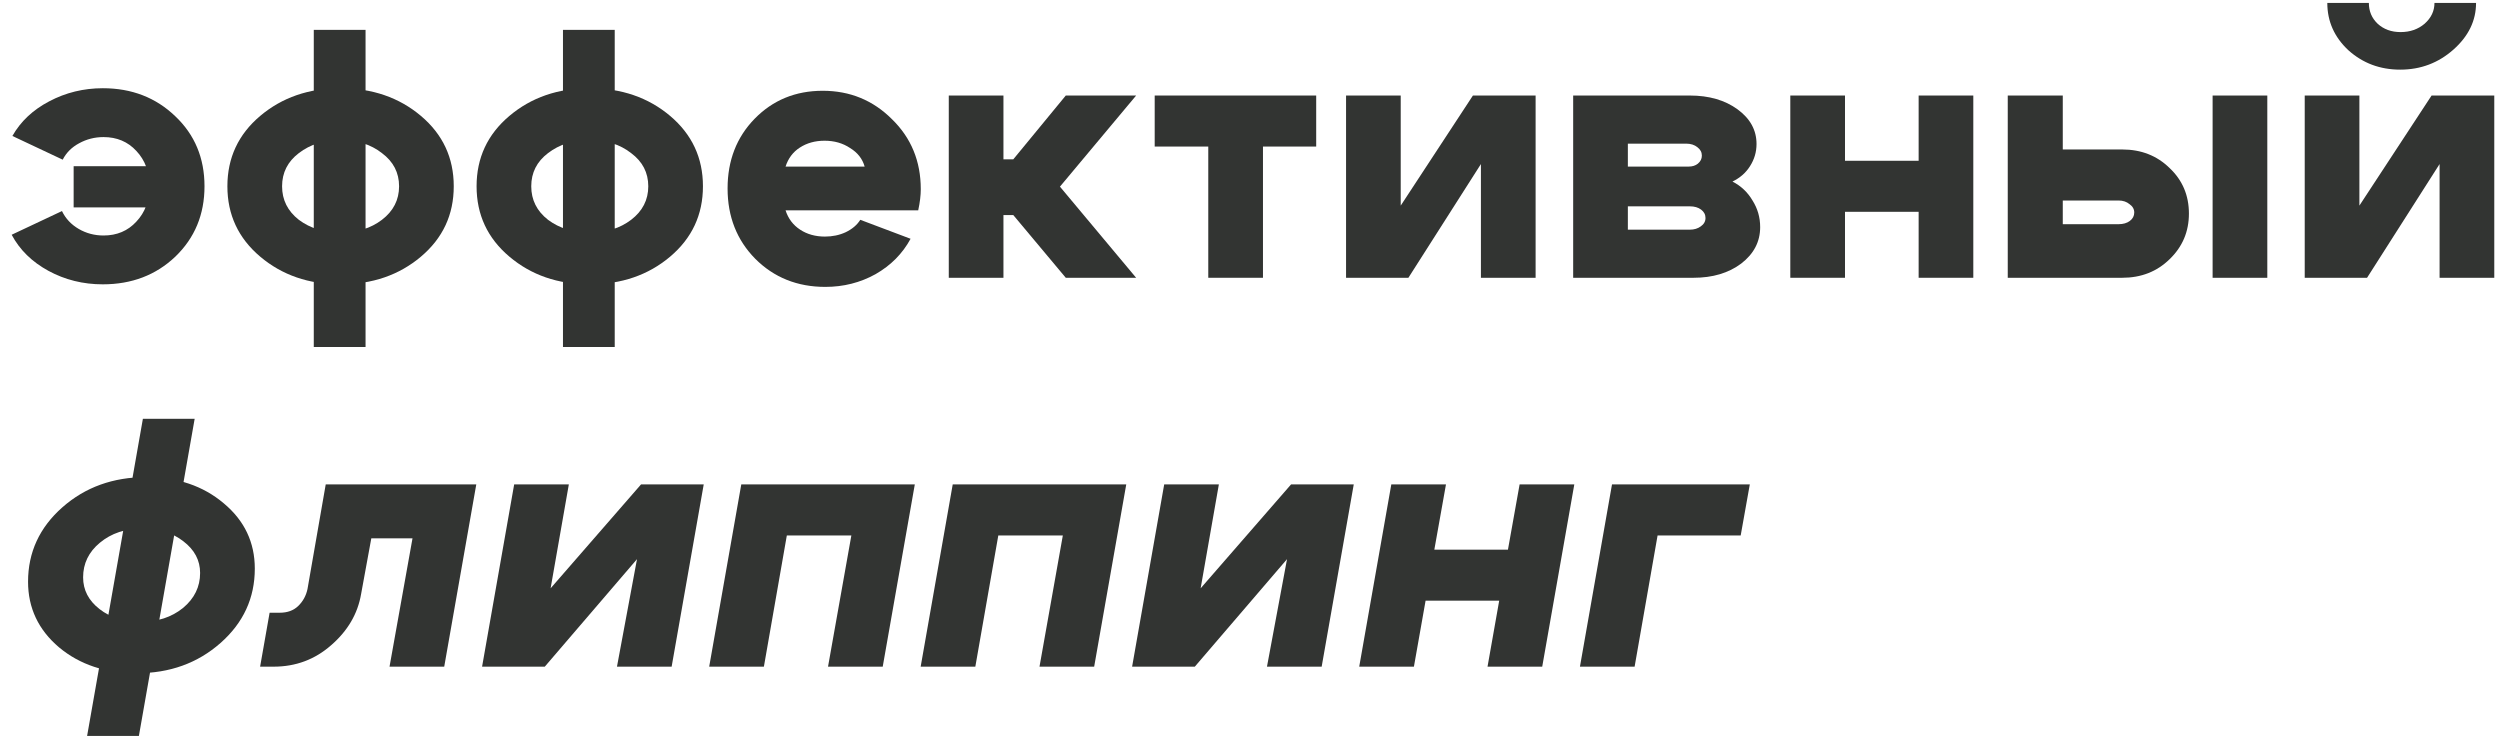
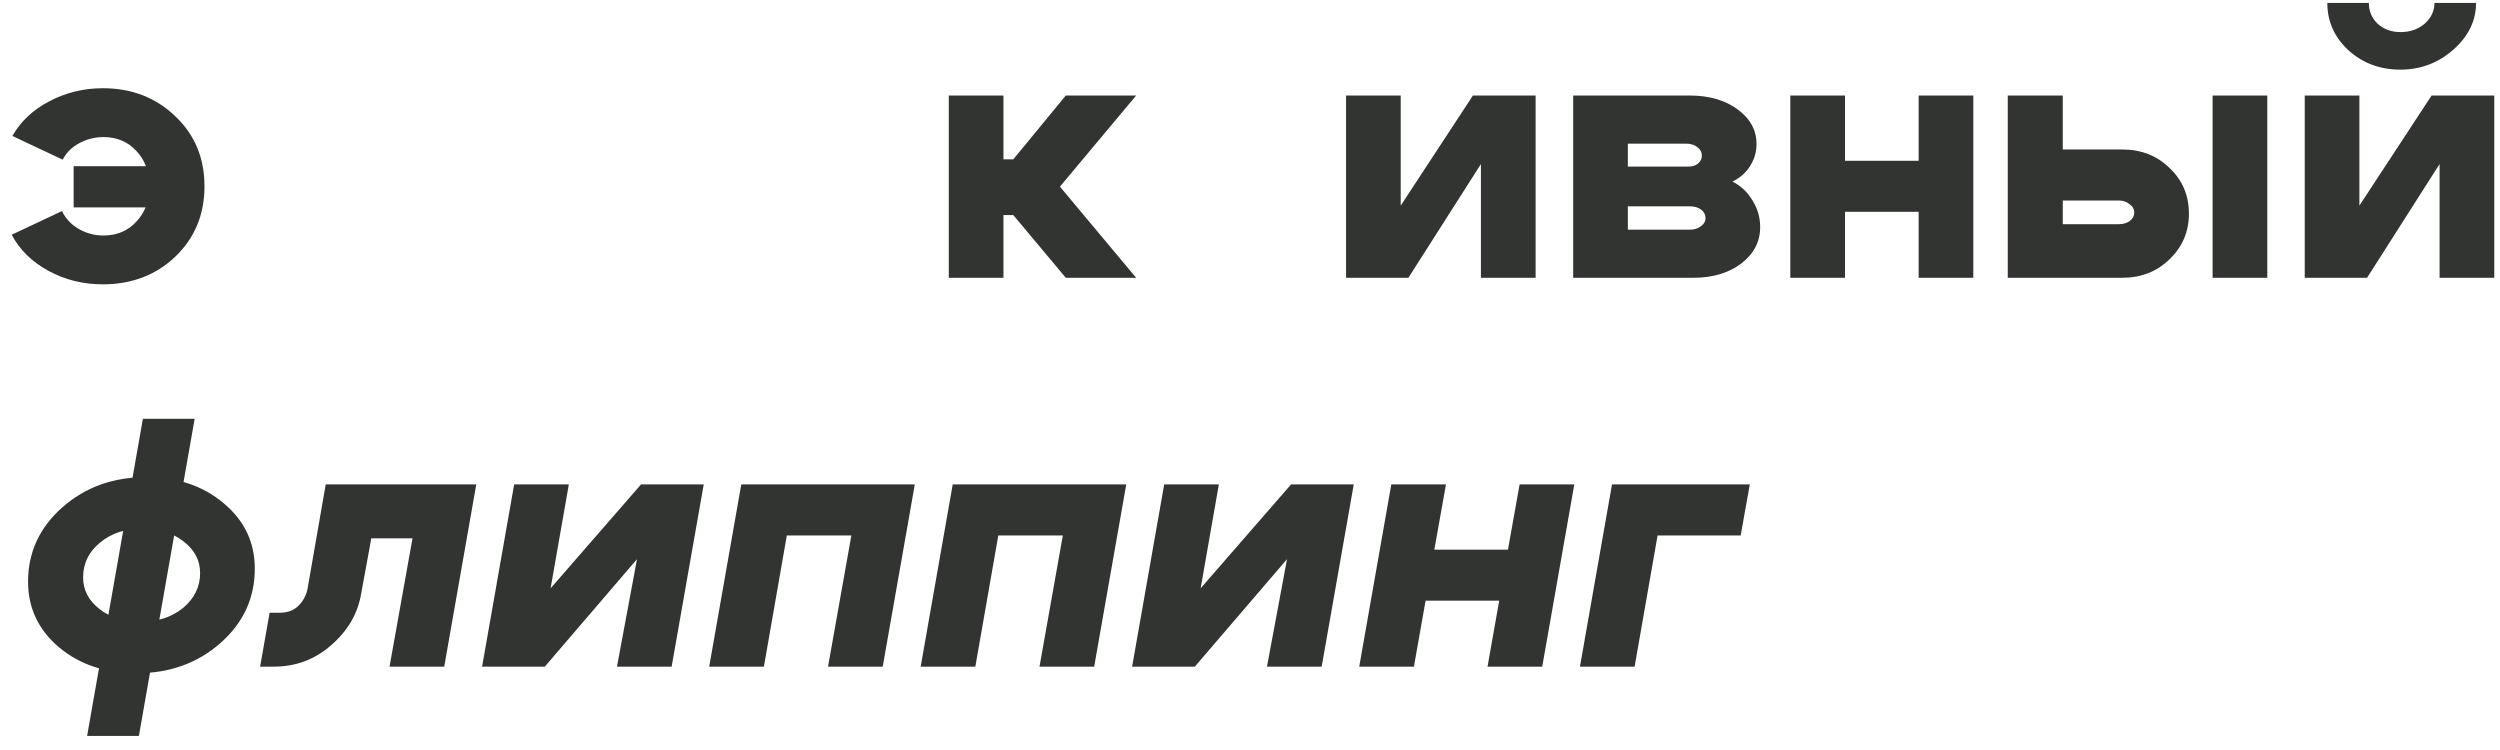
<svg xmlns="http://www.w3.org/2000/svg" width="90" height="27" viewBox="0 0 90 27" fill="none">
  <path d="M2.651 7.467V5.984H6.876V7.467H2.651ZM4.908 7.979C5.223 7.647 5.38 7.222 5.38 6.706C5.38 6.19 5.223 5.766 4.908 5.433C4.602 5.101 4.208 4.935 3.727 4.935C3.412 4.935 3.119 5.009 2.848 5.158C2.585 5.298 2.388 5.494 2.257 5.748L0.446 4.895C0.744 4.37 1.185 3.955 1.772 3.648C2.366 3.334 3.01 3.176 3.701 3.176C4.742 3.176 5.612 3.513 6.312 4.187C7.012 4.851 7.362 5.691 7.362 6.706C7.362 7.721 7.012 8.565 6.312 9.239C5.612 9.904 4.742 10.236 3.701 10.236C2.992 10.236 2.34 10.074 1.745 9.751C1.15 9.427 0.709 8.994 0.42 8.451L2.231 7.598C2.362 7.87 2.563 8.084 2.835 8.242C3.106 8.399 3.403 8.478 3.727 8.478C4.208 8.478 4.602 8.312 4.908 7.979Z" fill="#323432" />
-   <path d="M11.296 12.493V1.076H13.16V12.493H11.296ZM10.758 5.512C10.356 5.818 10.155 6.216 10.155 6.706C10.155 7.196 10.356 7.598 10.758 7.913C11.169 8.22 11.668 8.373 12.254 8.373C12.849 8.373 13.348 8.22 13.75 7.913C14.161 7.598 14.367 7.196 14.367 6.706C14.367 6.216 14.161 5.818 13.75 5.512C13.348 5.197 12.849 5.04 12.254 5.04C11.668 5.04 11.169 5.197 10.758 5.512ZM9.367 9.239C8.58 8.574 8.186 7.73 8.186 6.706C8.186 5.683 8.58 4.838 9.367 4.173C10.155 3.509 11.117 3.176 12.254 3.176C13.4 3.176 14.367 3.509 15.154 4.173C15.942 4.838 16.335 5.683 16.335 6.706C16.335 7.73 15.942 8.574 15.154 9.239C14.367 9.904 13.4 10.236 12.254 10.236C11.117 10.236 10.155 9.904 9.367 9.239Z" fill="#323432" />
-   <path d="M20.267 12.493V1.076H22.13V12.493H20.267ZM19.729 5.512C19.326 5.818 19.125 6.216 19.125 6.706C19.125 7.196 19.326 7.598 19.729 7.913C20.14 8.22 20.639 8.373 21.225 8.373C21.82 8.373 22.318 8.22 22.721 7.913C23.132 7.598 23.338 7.196 23.338 6.706C23.338 6.216 23.132 5.818 22.721 5.512C22.318 5.197 21.82 5.04 21.225 5.04C20.639 5.04 20.14 5.197 19.729 5.512ZM18.338 9.239C17.55 8.574 17.157 7.73 17.157 6.706C17.157 5.683 17.55 4.838 18.338 4.173C19.125 3.509 20.087 3.176 21.225 3.176C22.371 3.176 23.338 3.509 24.125 4.173C24.912 4.838 25.306 5.683 25.306 6.706C25.306 7.73 24.912 8.574 24.125 9.239C23.338 9.904 22.371 10.236 21.225 10.236C20.087 10.236 19.125 9.904 18.338 9.239Z" fill="#323432" />
-   <path d="M31.127 5.997C31.049 5.718 30.874 5.494 30.602 5.328C30.34 5.153 30.034 5.066 29.684 5.066C29.343 5.066 29.045 5.149 28.791 5.315C28.547 5.473 28.376 5.7 28.28 5.997H31.127ZM28.28 7.572C28.376 7.87 28.551 8.102 28.805 8.268C29.058 8.434 29.356 8.517 29.697 8.517C29.968 8.517 30.218 8.465 30.445 8.36C30.681 8.246 30.856 8.097 30.97 7.913L32.781 8.596C32.492 9.13 32.072 9.554 31.521 9.869C30.97 10.175 30.366 10.328 29.71 10.328C28.704 10.328 27.864 9.991 27.191 9.318C26.526 8.644 26.193 7.8 26.193 6.785C26.193 5.779 26.517 4.943 27.164 4.278C27.82 3.605 28.638 3.268 29.618 3.268C30.598 3.268 31.429 3.609 32.112 4.292C32.803 4.965 33.148 5.805 33.148 6.811C33.148 7.03 33.118 7.284 33.056 7.572H28.28Z" fill="#323432" />
  <path d="M34.156 10V3.439H36.124V5.735H36.479L38.368 3.439H40.901L38.158 6.719L40.901 10H38.368L36.479 7.743H36.124V10H34.156Z" fill="#323432" />
-   <path d="M47.383 3.439V5.276H45.467V10H43.498V5.276H41.569V3.439H47.383Z" fill="#323432" />
  <path d="M55.282 10H53.313V5.906L50.702 10H48.458V3.439H50.426V7.402L53.025 3.439H55.282V10Z" fill="#323432" />
  <path d="M60.702 5.171H58.603V5.997H60.794C60.925 5.997 61.035 5.963 61.122 5.893C61.218 5.814 61.267 5.718 61.267 5.604C61.267 5.481 61.214 5.381 61.109 5.302C61.004 5.215 60.868 5.171 60.702 5.171ZM60.834 7.428H58.603V8.268H60.834C60.991 8.268 61.122 8.228 61.227 8.15C61.341 8.071 61.398 7.97 61.398 7.848C61.398 7.725 61.345 7.625 61.24 7.546C61.135 7.467 61 7.428 60.834 7.428ZM60.965 10H56.634V3.439H60.834C61.525 3.439 62.098 3.605 62.553 3.937C63.008 4.27 63.235 4.685 63.235 5.184C63.235 5.473 63.156 5.739 62.999 5.984C62.85 6.221 62.64 6.404 62.369 6.536C62.675 6.693 62.916 6.92 63.091 7.218C63.274 7.507 63.366 7.826 63.366 8.176C63.366 8.701 63.139 9.138 62.684 9.488C62.229 9.829 61.656 10 60.965 10Z" fill="#323432" />
  <path d="M64.451 10V3.439H66.42V5.788H69.071V3.439H71.039V10H69.071V7.625H66.42V10H64.451Z" fill="#323432" />
  <path d="M79.654 10V3.439H81.623V10H79.654ZM76.268 7.218H74.26V8.071H76.268C76.434 8.071 76.57 8.032 76.675 7.953C76.78 7.874 76.833 7.773 76.833 7.651C76.833 7.529 76.776 7.428 76.662 7.349C76.557 7.262 76.426 7.218 76.268 7.218ZM76.4 5.381C77.082 5.381 77.651 5.604 78.106 6.05C78.569 6.487 78.801 7.034 78.801 7.69C78.801 8.338 78.569 8.885 78.106 9.331C77.651 9.777 77.082 10 76.4 10H72.279V3.439H74.26V5.381H76.4Z" fill="#323432" />
  <path d="M86.408 2.507C85.682 2.507 85.061 2.275 84.544 1.811C84.037 1.339 83.783 0.77 83.783 0.105H85.279C85.279 0.403 85.384 0.652 85.594 0.853C85.813 1.055 86.089 1.155 86.421 1.155C86.762 1.155 87.051 1.055 87.287 0.853C87.523 0.643 87.641 0.394 87.641 0.105H89.138C89.138 0.744 88.866 1.304 88.324 1.785C87.781 2.266 87.143 2.507 86.408 2.507ZM89.794 10H87.825V5.906L85.214 10H82.97V3.439H84.938V7.402L87.537 3.439H89.794V10Z" fill="#323432" />
  <path d="M3.136 26.493L5.144 15.076H7.008L5 26.493H3.136ZM5.131 19.026C4.519 19.026 4.007 19.197 3.596 19.538C3.193 19.871 2.992 20.286 2.992 20.785C2.992 21.24 3.189 21.62 3.583 21.927C3.976 22.233 4.471 22.386 5.065 22.386C5.669 22.386 6.177 22.22 6.588 21.887C6.999 21.546 7.204 21.126 7.204 20.627C7.204 20.172 7.003 19.792 6.601 19.486C6.207 19.18 5.717 19.026 5.131 19.026ZM1.01 20.942C1.01 19.884 1.422 18.991 2.244 18.265C3.066 17.539 4.072 17.176 5.262 17.176C6.382 17.176 7.314 17.491 8.057 18.121C8.801 18.742 9.173 19.525 9.173 20.47C9.173 21.529 8.762 22.421 7.939 23.147C7.117 23.873 6.111 24.236 4.921 24.236C3.801 24.236 2.87 23.926 2.126 23.305C1.382 22.675 1.01 21.887 1.01 20.942Z" fill="#323432" />
  <path d="M10.073 22.058C10.344 22.058 10.563 21.979 10.729 21.822C10.904 21.655 11.018 21.45 11.07 21.205L11.726 17.439H17.146L15.992 24H14.023L14.85 19.381H13.367L12.999 21.389C12.877 22.097 12.518 22.71 11.923 23.226C11.337 23.742 10.646 24 9.85 24H9.364L9.706 22.058H10.073Z" fill="#323432" />
  <path d="M24.179 24H22.211L22.932 20.129L19.612 24H17.355L18.51 17.439H20.478L19.822 21.179L23.077 17.439H25.334L24.179 24Z" fill="#323432" />
  <path d="M32.933 17.439L31.778 24H29.809L30.649 19.276H28.326L27.5 24H25.531L26.686 17.439H32.933Z" fill="#323432" />
  <path d="M40.545 17.439L39.39 24H37.422L38.262 19.276H35.939L35.112 24H33.144L34.298 17.439H40.545Z" fill="#323432" />
  <path d="M47.58 24H45.611L46.333 20.129L43.013 24H40.756L41.911 17.439H43.879L43.223 21.179L46.478 17.439H48.735L47.58 24Z" fill="#323432" />
  <path d="M48.932 24L50.087 17.439H52.055L51.636 19.788H54.286L54.706 17.439H56.675L55.52 24H53.551L53.971 21.625H51.321L50.901 24H48.932Z" fill="#323432" />
  <path d="M56.878 24L58.032 17.439H62.993L62.665 19.276H59.673L58.846 24H56.878Z" fill="#323432" />
</svg>